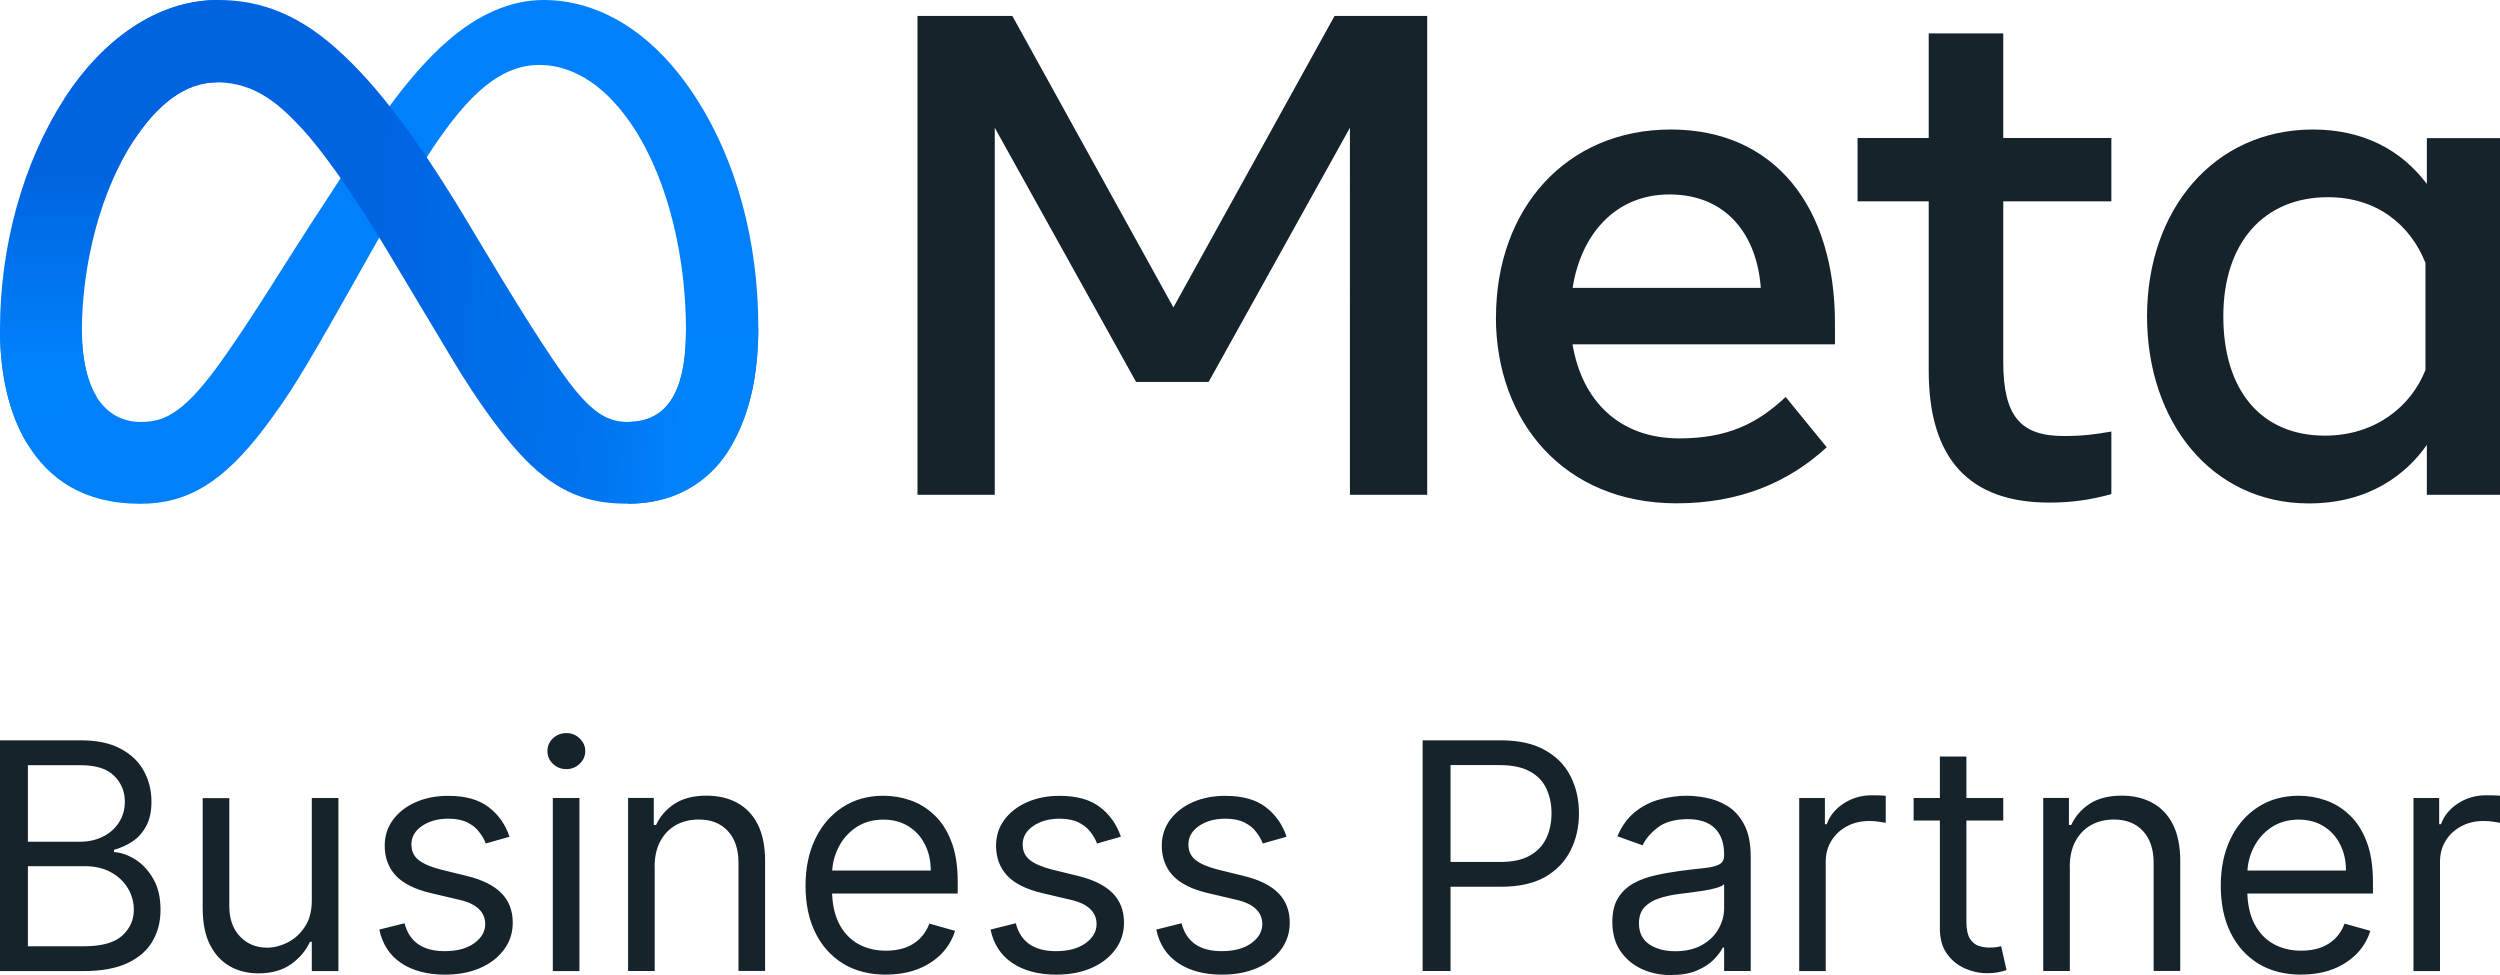
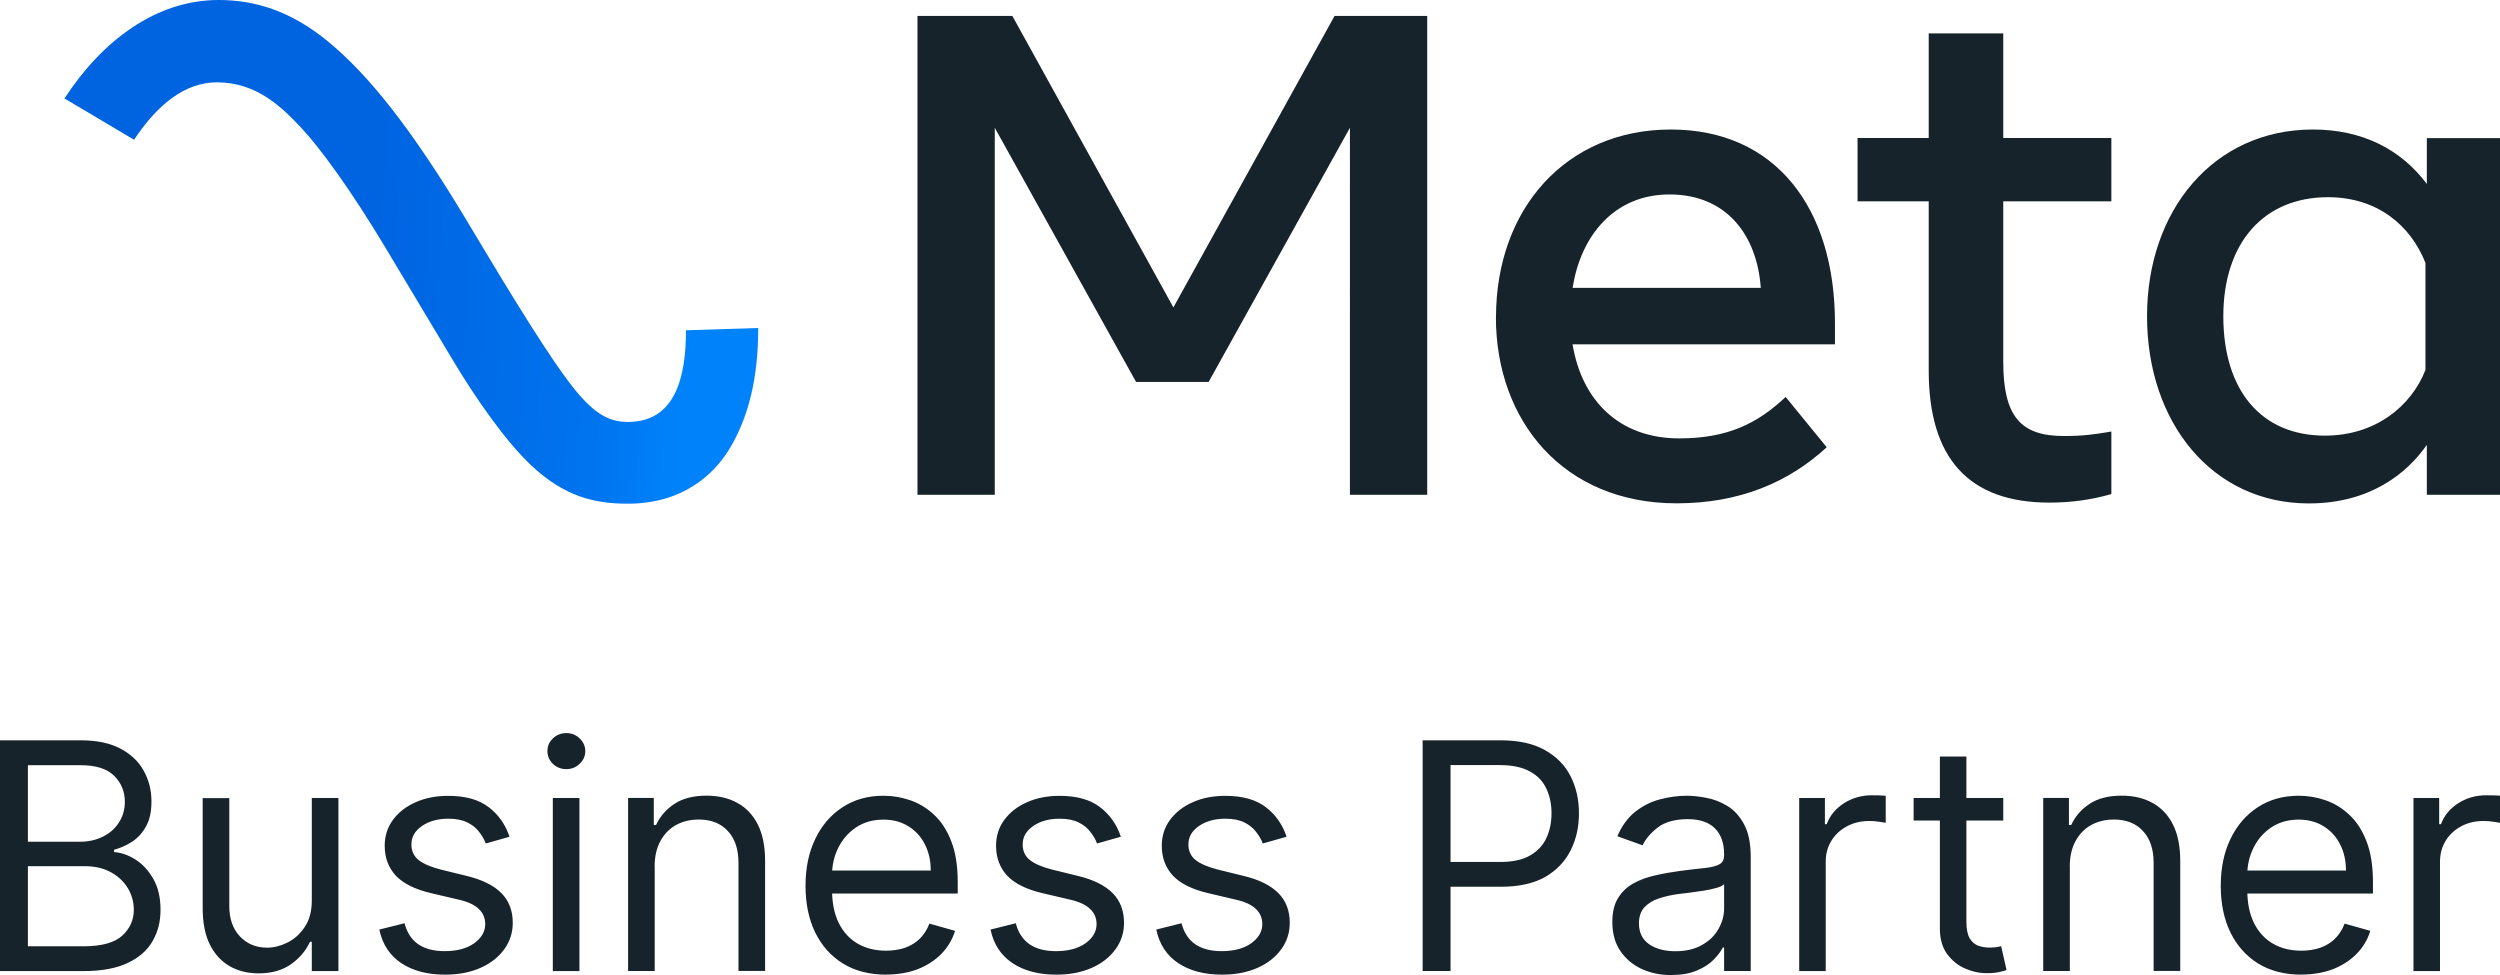
<svg xmlns="http://www.w3.org/2000/svg" id="Layer_1" data-name="Layer 1" viewBox="0 0 273.33 106.61">
  <defs>
    <style>
      .cls-1 {
        fill: url(#linear-gradient-2);
      }

      .cls-2 {
        fill: url(#linear-gradient);
      }

      .cls-3 {
        fill: #16232b;
      }

      .cls-4 {
        fill: #0081fb;
      }
    </style>
    <linearGradient id="linear-gradient" x1="17.97" y1="14202.13" x2="75.06" y2="14199.25" gradientTransform="translate(0 14228.24) scale(1 -1)" gradientUnits="userSpaceOnUse">
      <stop offset="0" stop-color="#0064e1" />
      <stop offset=".4" stop-color="#0064e1" />
      <stop offset=".83" stop-color="#0073ee" />
      <stop offset="1" stop-color="#0082fb" />
    </linearGradient>
    <linearGradient id="linear-gradient-2" x1="11.94" y1="14188.17" x2="11.94" y2="14209.21" gradientTransform="translate(0 14228.24) scale(1 -1)" gradientUnits="userSpaceOnUse">
      <stop offset="0" stop-color="#0082fb" />
      <stop offset="1" stop-color="#0064e0" />
    </linearGradient>
  </defs>
  <g>
-     <path id="Logo0" class="cls-4" d="M8.96,36.32c0,3.17.69,5.6,1.6,7.07,1.19,1.93,2.97,2.74,4.78,2.74,2.34,0,4.47-.58,8.59-6.27,3.3-4.56,7.19-10.97,9.8-14.99l4.43-6.8c3.08-4.73,6.64-9.98,10.72-13.54C52.21,1.61,55.8,0,59.42,0,65.5,0,71.28,3.52,75.71,10.12c4.85,7.23,7.2,16.34,7.2,25.74,0,5.59-1.1,9.69-2.98,12.94-1.81,3.14-5.34,6.27-11.28,6.27v-8.94c5.08,0,6.35-4.67,6.35-10.02,0-7.62-1.78-16.07-5.69-22.11-2.78-4.28-6.37-6.9-10.33-6.9-4.28,0-7.73,3.23-11.6,8.99-2.06,3.06-4.17,6.79-6.54,10.99l-2.61,4.63c-5.25,9.3-6.58,11.42-9.2,14.92-4.6,6.12-8.53,8.45-13.7,8.45-6.13,0-10.01-2.66-12.41-6.66C.96,45.15,0,40.87,0,36l8.96.32Z" />
    <path id="Logo1" class="cls-2" d="M7.06,10.75C11.17,4.43,17.09,0,23.89,0c3.94,0,7.85,1.16,11.93,4.5,4.47,3.65,9.23,9.65,15.17,19.55l2.13,3.55c5.14,8.57,8.07,12.98,9.78,15.06,2.2,2.67,3.75,3.47,5.75,3.47,5.08,0,6.35-4.67,6.35-10.02l7.9-.25c0,5.59-1.1,9.69-2.98,12.94-1.81,3.14-5.34,6.27-11.28,6.27-3.69,0-6.96-.8-10.58-4.21-2.78-2.62-6.03-7.27-8.53-11.45l-7.44-12.42c-3.73-6.23-7.15-10.88-9.13-12.99-2.13-2.26-4.87-5-9.24-5-3.54,0-6.54,2.48-9.06,6.28l-7.63-4.53Z" />
-     <path id="Logo2" class="cls-1" d="M23.74,9c-3.54,0-6.54,2.48-9.06,6.28-3.56,5.37-5.73,13.36-5.73,21.03,0,3.17.69,5.6,1.6,7.07l-7.63,5.03c-1.96-3.26-2.92-7.54-2.92-12.42,0-8.87,2.43-18.11,7.06-25.24C11.17,4.43,17.09,0,23.89,0l-.14,9Z" />
  </g>
  <path id="Text" class="cls-3" d="M100.32,1.74h10.36l17.61,31.87L145.91,1.74h10.13v52.36h-8.45V13.97l-15.45,27.79h-7.93l-15.45-27.79v40.13h-8.45V1.74ZM182.52,21.26c-6.06,0-9.71,4.56-10.58,10.21h20.57c-.42-5.82-3.78-10.21-9.98-10.21h0ZM163.56,34.69c0-11.88,7.68-20.53,19.11-20.53s17.95,8.54,17.95,21.17v2.32h-28.69c1.02,6.14,5.09,10.28,11.67,10.28,5.24,0,8.52-1.6,11.63-4.53l4.49,5.5c-4.23,3.89-9.61,6.13-16.42,6.13-12.37,0-19.75-9.02-19.75-20.34ZM210.87,22.01h-7.78v-6.92h7.78V3.65h8.15v11.44h11.82v6.92h-11.82v17.54c0,5.99,1.91,8.12,6.62,8.12,2.15,0,3.38-.18,5.2-.49v6.84c-2.27.64-4.43.93-6.77.93-8.8,0-13.2-4.81-13.2-14.44v-18.51ZM265.18,28.74c-1.64-4.13-5.29-7.18-10.66-7.18-6.98,0-11.44,4.95-11.44,13.02s4.11,13.05,11.11,13.05c5.5,0,9.43-3.2,10.99-7.18v-11.71ZM273.33,54.1h-8v-5.46c-2.24,3.21-6.31,6.4-12.9,6.4-10.6,0-17.69-8.88-17.69-20.46s7.26-20.42,18.14-20.42c5.38,0,9.6,2.15,12.45,5.95v-5.01h8v39.01Z" />
  <path class="cls-3" d="M0,106.17v-25.23h8.82c1.76,0,3.21.3,4.35.91,1.14.6,1.99,1.41,2.55,2.43.56,1.01.84,2.13.84,3.36,0,1.08-.19,1.98-.58,2.68-.38.71-.88,1.27-1.5,1.68-.62.41-1.29.71-2.01.91v.25c.77.05,1.55.32,2.33.81.78.49,1.43,1.2,1.96,2.12.53.92.79,2.04.79,3.38s-.29,2.4-.86,3.41c-.57,1.01-1.48,1.81-2.72,2.4-1.24.59-2.85.89-4.84.89H0ZM3.05,103.46h6.06c2,0,3.41-.39,4.25-1.16.85-.78,1.27-1.72,1.27-2.83,0-.85-.22-1.64-.65-2.36-.44-.73-1.06-1.31-1.86-1.75-.8-.44-1.76-.66-2.86-.66H3.05v8.77ZM3.05,92.03h5.67c.92,0,1.75-.18,2.49-.54.75-.36,1.34-.87,1.77-1.53.44-.66.67-1.43.67-2.31,0-1.11-.39-2.05-1.16-2.82-.77-.78-2-1.17-3.67-1.17H3.05v8.38ZM34.09,98.43v-11.18h2.91v18.92h-2.91v-3.2h-.2c-.44.96-1.13,1.78-2.07,2.45-.94.66-2.12,1-3.55,1-1.18,0-2.23-.26-3.15-.78-.92-.53-1.64-1.31-2.17-2.36-.53-1.06-.79-2.39-.79-4v-12.02h2.91v11.82c0,1.38.39,2.48,1.16,3.3.78.82,1.77,1.23,2.98,1.23.72,0,1.46-.18,2.2-.55.76-.37,1.39-.94,1.9-1.7.52-.76.78-1.74.78-2.92ZM55.72,91.48l-2.61.74c-.16-.44-.41-.86-.73-1.27-.31-.42-.74-.76-1.28-1.03-.54-.27-1.24-.41-2.08-.41-1.16,0-2.12.27-2.89.8-.76.53-1.15,1.19-1.15,2.01,0,.72.26,1.29.79,1.71.53.42,1.35.77,2.46,1.05l2.81.69c1.69.41,2.95,1.04,3.78,1.88.83.84,1.24,1.92,1.24,3.24,0,1.08-.31,2.05-.94,2.91-.62.85-1.48,1.53-2.59,2.02-1.11.49-2.4.74-3.87.74-1.93,0-3.53-.42-4.79-1.26-1.26-.84-2.06-2.06-2.4-3.67l2.76-.69c.26,1.02.76,1.78,1.49,2.29.74.51,1.7.76,2.89.76,1.36,0,2.43-.29,3.23-.86.8-.58,1.21-1.28,1.21-2.09,0-.66-.23-1.21-.69-1.65-.46-.45-1.17-.79-2.12-1.01l-3.15-.74c-1.73-.41-3.01-1.05-3.82-1.91-.8-.87-1.21-1.96-1.21-3.26,0-1.07.3-2.01.9-2.83.61-.82,1.43-1.47,2.48-1.93,1.05-.47,2.24-.7,3.57-.7,1.87,0,3.34.41,4.41,1.23,1.08.82,1.84,1.91,2.29,3.25ZM60.44,106.17v-18.92h2.91v18.92h-2.91ZM61.92,84.09c-.57,0-1.06-.19-1.47-.58-.4-.39-.6-.85-.6-1.39s.2-1.01.6-1.39c.41-.39.9-.58,1.47-.58s1.05.19,1.45.58c.41.39.62.85.62,1.39s-.21,1.01-.62,1.39c-.4.39-.89.58-1.45.58ZM71.58,94.78v11.38h-2.91v-18.92h2.81v2.96h.25c.44-.96,1.12-1.73,2.02-2.32.9-.59,2.07-.89,3.5-.89,1.28,0,2.4.26,3.36.79.96.52,1.71,1.31,2.24,2.36.53,1.05.8,2.38.8,3.99v12.02h-2.91v-11.82c0-1.49-.39-2.64-1.16-3.47-.77-.84-1.83-1.26-3.18-1.26-.93,0-1.76.2-2.49.6-.72.4-1.29.99-1.71,1.76-.42.77-.63,1.71-.63,2.81ZM96.89,106.56c-1.82,0-3.4-.4-4.72-1.21-1.31-.81-2.33-1.95-3.04-3.4-.71-1.46-1.06-3.16-1.06-5.1s.35-3.65,1.06-5.12c.71-1.49,1.71-2.64,2.98-3.47,1.28-.84,2.78-1.26,4.48-1.26.99,0,1.96.16,2.92.49.96.33,1.84.86,2.62,1.6.79.73,1.42,1.7,1.88,2.91.47,1.21.7,2.69.7,4.46v1.23h-14.58v-2.51h11.63c0-1.07-.21-2.02-.64-2.86-.42-.84-1.02-1.5-1.8-1.98-.77-.48-1.68-.73-2.73-.73-1.16,0-2.16.29-3.01.86-.84.57-1.48,1.31-1.93,2.22-.45.91-.68,1.89-.68,2.93v1.68c0,1.43.25,2.64.74,3.63.5.99,1.19,1.74,2.08,2.25.89.51,1.92.76,3.09.76.76,0,1.45-.11,2.07-.32.62-.22,1.16-.55,1.61-.99.45-.44.8-.99,1.05-1.65l2.81.79c-.3.95-.79,1.79-1.49,2.51-.7.71-1.56,1.27-2.59,1.68-1.03.39-2.18.59-3.46.59ZM122.55,91.48l-2.61.74c-.16-.44-.41-.86-.73-1.27-.31-.42-.74-.76-1.28-1.03-.54-.27-1.24-.41-2.08-.41-1.16,0-2.12.27-2.89.8-.76.53-1.15,1.19-1.15,2.01,0,.72.26,1.29.79,1.71.53.42,1.35.77,2.46,1.05l2.81.69c1.69.41,2.95,1.04,3.78,1.88.83.84,1.24,1.92,1.24,3.24,0,1.08-.31,2.05-.94,2.91-.62.85-1.48,1.53-2.59,2.02-1.11.49-2.4.74-3.87.74-1.93,0-3.53-.42-4.79-1.26-1.26-.84-2.07-2.06-2.4-3.67l2.76-.69c.26,1.02.76,1.78,1.49,2.29.74.51,1.7.76,2.9.76,1.35,0,2.43-.29,3.23-.86.8-.58,1.21-1.28,1.21-2.09,0-.66-.23-1.21-.69-1.65-.46-.45-1.17-.79-2.12-1.01l-3.15-.74c-1.73-.41-3.01-1.05-3.82-1.91-.8-.87-1.21-1.96-1.21-3.26,0-1.07.3-2.01.9-2.83.61-.82,1.43-1.47,2.48-1.93,1.05-.47,2.24-.7,3.57-.7,1.87,0,3.34.41,4.41,1.23,1.08.82,1.84,1.91,2.29,3.25ZM140.67,91.48l-2.61.74c-.16-.44-.41-.86-.73-1.27-.31-.42-.74-.76-1.28-1.03-.54-.27-1.24-.41-2.08-.41-1.16,0-2.12.27-2.89.8-.76.53-1.15,1.19-1.15,2.01,0,.72.26,1.29.79,1.71.53.42,1.35.77,2.46,1.05l2.81.69c1.69.41,2.95,1.04,3.78,1.88.83.84,1.24,1.92,1.24,3.24,0,1.08-.31,2.05-.94,2.91-.62.85-1.48,1.53-2.59,2.02-1.11.49-2.4.74-3.87.74-1.93,0-3.53-.42-4.79-1.26-1.26-.84-2.07-2.06-2.4-3.67l2.76-.69c.26,1.02.76,1.78,1.49,2.29.74.51,1.7.76,2.9.76,1.35,0,2.43-.29,3.23-.86.8-.58,1.21-1.28,1.21-2.09,0-.66-.23-1.21-.69-1.65-.46-.45-1.17-.79-2.12-1.01l-3.15-.74c-1.73-.41-3.01-1.05-3.82-1.91-.8-.87-1.21-1.96-1.21-3.26,0-1.07.3-2.01.9-2.83.61-.82,1.43-1.47,2.48-1.93,1.05-.47,2.24-.7,3.57-.7,1.87,0,3.34.41,4.41,1.23,1.08.82,1.84,1.91,2.29,3.25ZM155.54,106.17v-25.23h8.52c1.98,0,3.6.36,4.85,1.07,1.27.71,2.2,1.66,2.81,2.87.61,1.21.91,2.55.91,4.04s-.3,2.84-.91,4.05c-.6,1.21-1.53,2.18-2.78,2.91-1.26.71-2.87,1.07-4.83,1.07h-6.11v-2.71h6.01c1.36,0,2.44-.23,3.26-.7.82-.47,1.42-1.1,1.79-1.9.38-.8.57-1.71.57-2.72s-.19-1.91-.57-2.71c-.37-.8-.97-1.42-1.8-1.87-.83-.46-1.93-.69-3.3-.69h-5.37v22.51h-3.05ZM182.73,106.61c-1.2,0-2.29-.23-3.26-.68-.98-.46-1.75-1.12-2.33-1.98-.58-.87-.86-1.92-.86-3.15,0-1.08.21-1.96.64-2.64.43-.68,1-1.22,1.71-1.6.71-.39,1.5-.67,2.37-.86.87-.2,1.74-.35,2.62-.47,1.15-.15,2.08-.26,2.8-.33.72-.08,1.25-.22,1.58-.41.34-.19.5-.52.5-.99v-.1c0-1.21-.33-2.16-1-2.83-.66-.67-1.66-1.01-2.99-1.01s-2.48.3-3.26.91c-.79.61-1.34,1.26-1.66,1.95l-2.76-.99c.49-1.15,1.15-2.04,1.97-2.69.83-.65,1.73-1.1,2.71-1.35.99-.26,1.95-.39,2.91-.39.61,0,1.31.07,2.09.22.8.14,1.56.43,2.3.87.75.44,1.37,1.11,1.86,2.01.49.9.74,2.09.74,3.6v12.46h-2.91v-2.56h-.15c-.2.41-.53.85-.99,1.32-.46.47-1.07.87-1.84,1.19-.76.33-1.7.49-2.8.49ZM183.17,104c1.15,0,2.12-.23,2.91-.68.8-.45,1.4-1.03,1.8-1.75.41-.71.62-1.47.62-2.25v-2.66c-.12.15-.39.28-.81.41-.41.12-.89.22-1.43.31-.53.08-1.06.16-1.56.22-.5.06-.91.11-1.22.15-.75.1-1.46.26-2.12.48-.65.21-1.17.54-1.58.97-.39.43-.59,1.01-.59,1.75,0,1.01.37,1.77,1.12,2.29.76.51,1.71.76,2.87.76ZM196.71,106.17v-18.92h2.81v2.86h.2c.34-.94.97-1.7,1.87-2.28.9-.58,1.92-.88,3.05-.88.21,0,.48,0,.8.01s.56.02.73.04v2.96c-.1-.02-.32-.06-.68-.11-.34-.06-.71-.09-1.1-.09-.92,0-1.74.19-2.46.58-.71.38-1.28.9-1.7,1.58-.41.67-.62,1.42-.62,2.28v11.97h-2.91ZM219.02,87.25v2.46h-9.8v-2.46h9.8ZM212.08,82.71h2.91v18.03c0,.82.12,1.44.36,1.85.25.4.56.67.94.81.39.13.79.2,1.22.2.32,0,.58-.02.79-.05.21-.04.37-.07.49-.1l.59,2.61c-.2.07-.47.15-.83.22-.35.08-.8.12-1.34.12-.82,0-1.63-.18-2.41-.53-.78-.35-1.43-.89-1.95-1.61-.51-.72-.76-1.63-.76-2.73v-18.82ZM226.3,94.78v11.38h-2.91v-18.92h2.81v2.96h.25c.44-.96,1.12-1.73,2.02-2.32.9-.59,2.07-.89,3.5-.89,1.28,0,2.4.26,3.36.79.96.52,1.71,1.31,2.24,2.36.53,1.05.8,2.38.8,3.99v12.02h-2.91v-11.82c0-1.49-.39-2.64-1.16-3.47-.77-.84-1.83-1.26-3.18-1.26-.93,0-1.76.2-2.49.6-.72.4-1.29.99-1.71,1.76-.42.77-.63,1.71-.63,2.81ZM251.62,106.56c-1.82,0-3.4-.4-4.72-1.21-1.31-.81-2.33-1.95-3.04-3.4-.71-1.46-1.06-3.16-1.06-5.1s.35-3.65,1.06-5.12c.71-1.49,1.71-2.64,2.98-3.47,1.28-.84,2.78-1.26,4.48-1.26.99,0,1.96.16,2.92.49s1.84.86,2.62,1.6c.79.73,1.42,1.7,1.88,2.91.47,1.21.7,2.69.7,4.46v1.23h-14.58v-2.51h11.63c0-1.07-.21-2.02-.64-2.86-.42-.84-1.02-1.5-1.8-1.98-.77-.48-1.68-.73-2.73-.73-1.16,0-2.16.29-3.01.86-.84.57-1.48,1.31-1.93,2.22-.45.91-.68,1.89-.68,2.93v1.68c0,1.43.25,2.64.74,3.63.5.99,1.19,1.74,2.08,2.25.89.51,1.92.76,3.09.76.76,0,1.45-.11,2.07-.32.62-.22,1.16-.55,1.61-.99.45-.44.8-.99,1.05-1.65l2.81.79c-.29.95-.79,1.79-1.49,2.51-.7.71-1.56,1.27-2.59,1.68-1.03.39-2.18.59-3.46.59ZM263.87,106.17v-18.92h2.81v2.86h.2c.34-.94.97-1.7,1.87-2.28.9-.58,1.92-.88,3.05-.88.21,0,.48,0,.8.01.32,0,.56.02.73.04v2.96c-.1-.02-.32-.06-.68-.11-.34-.06-.71-.09-1.1-.09-.92,0-1.74.19-2.46.58-.71.38-1.28.9-1.7,1.58-.41.67-.62,1.42-.62,2.28v11.97h-2.91Z" />
</svg>